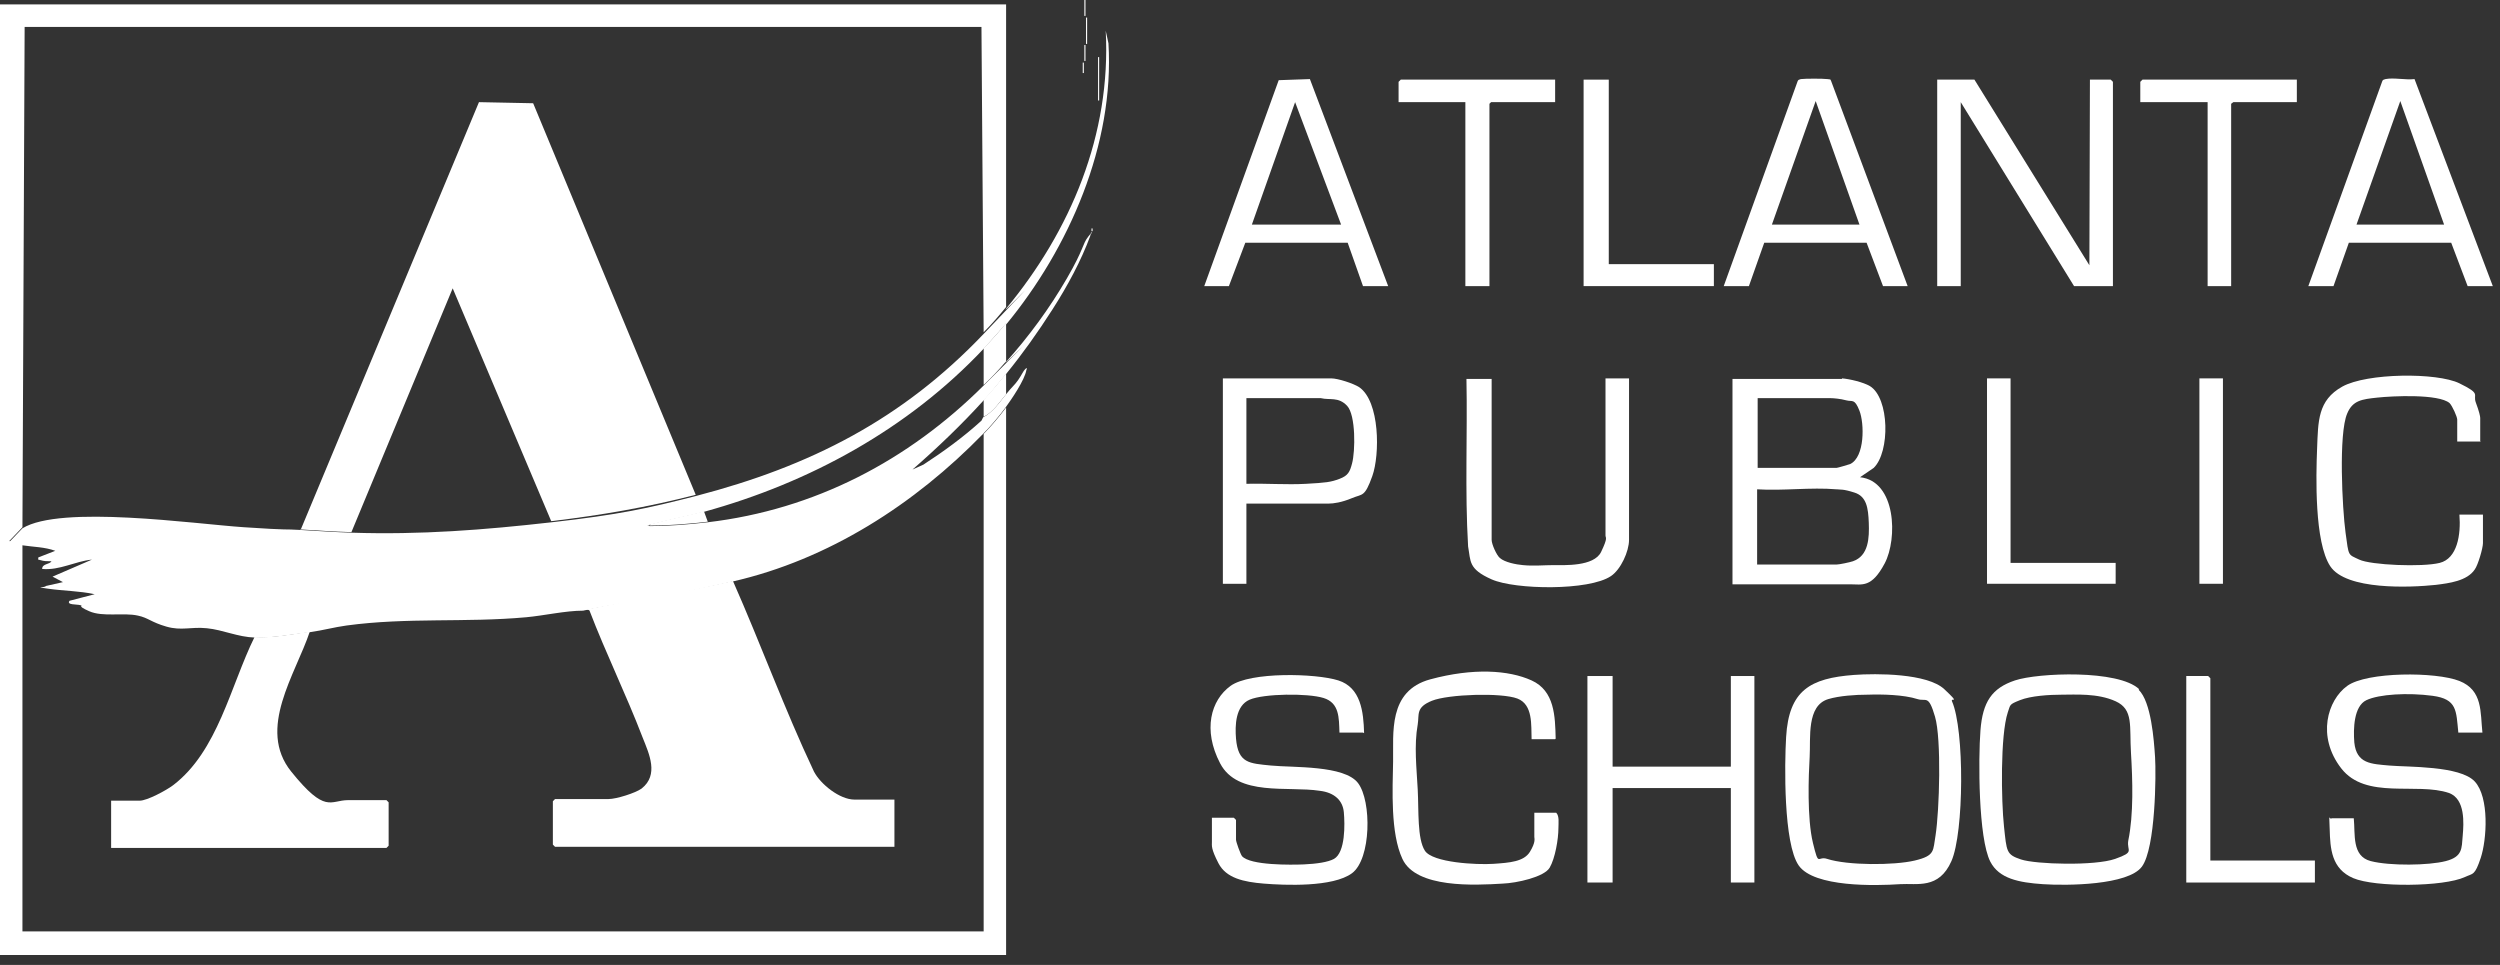
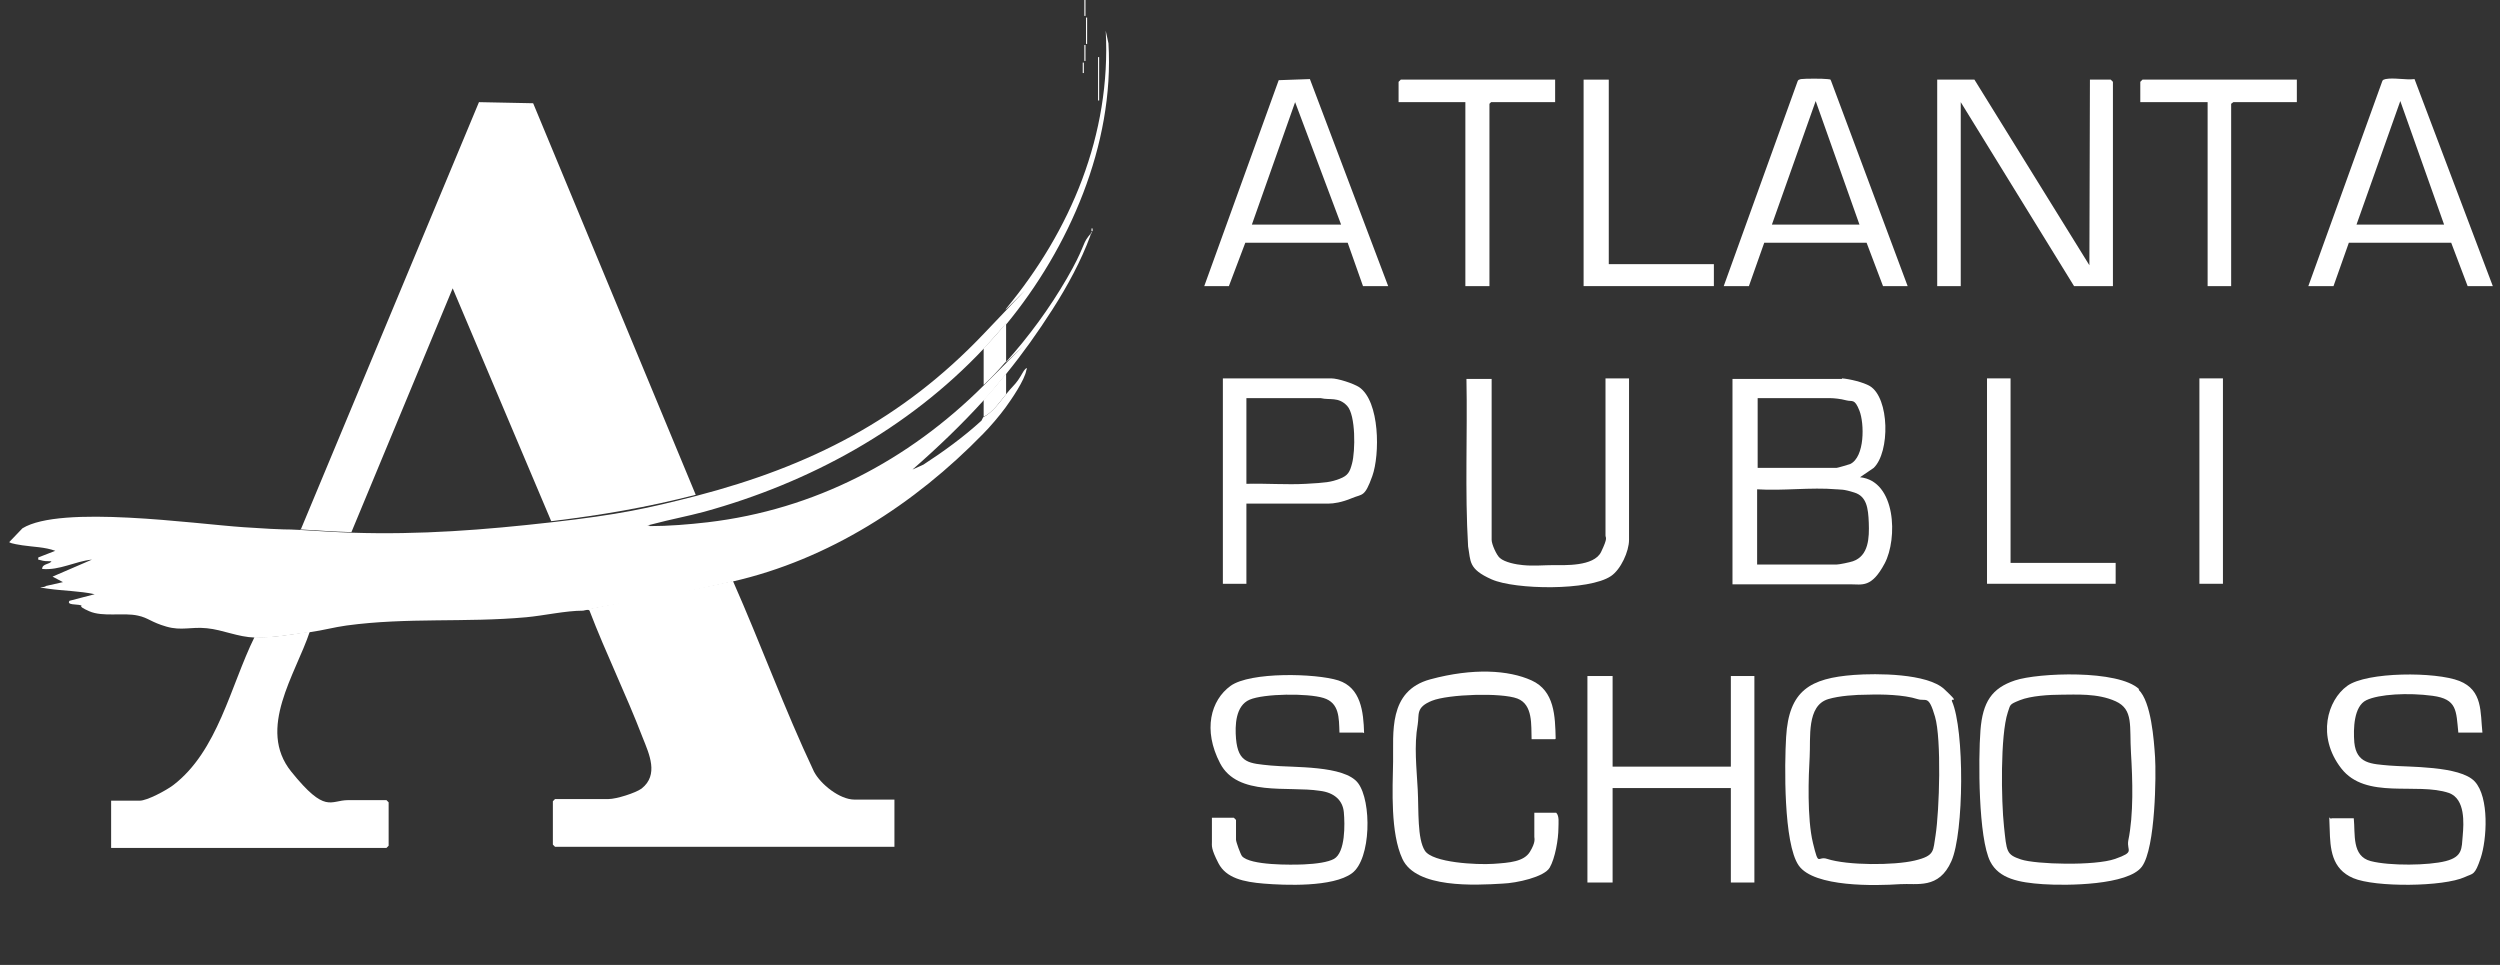
<svg xmlns="http://www.w3.org/2000/svg" width="171" height="66" viewBox="0 0 171 66" fill="none">
  <rect x="0" y="0" width="171" height="66" fill="#333333" stroke="none" />
  <path d="M68.817 22.125C68.368 22.651 67.769 23.327 67.282 23.853C62.115 29.337 55.376 33.018 48.15 35.009C47.026 35.309 45.828 35.535 44.705 35.835C43.582 36.136 44.443 35.835 44.443 35.986C45.753 35.986 47.101 35.873 48.412 35.723C55.713 34.859 62.115 31.516 67.282 26.369C72.449 21.223 68.293 25.355 68.817 24.754C70.39 22.989 71.775 21.111 72.973 19.045C74.171 16.979 74.022 16.716 74.433 16.19C74.845 15.664 74.546 16.077 74.583 16.115C73.947 17.843 73.011 19.57 72 21.148C70.989 22.726 69.978 24.153 68.817 25.581C67.656 27.008 67.806 26.82 67.282 27.384C65.784 29.036 64.137 30.614 62.415 32.117L63.164 31.779C64.549 30.877 65.897 29.9 67.132 28.773L67.245 28.548C67.881 28.21 68.331 27.571 68.78 27.008C69.229 26.445 69.379 26.369 69.641 25.994C69.903 25.618 69.978 25.393 70.128 25.242C70.277 25.092 70.24 25.242 70.203 25.318C70.09 25.994 69.192 27.308 68.78 27.872C68.368 28.435 67.731 29.187 67.245 29.675C62.565 34.483 56.686 38.277 50.096 39.779C43.507 41.282 43.245 41.057 39.875 41.77C38.677 41.77 37.217 42.108 35.981 42.221C31.825 42.597 27.856 42.221 23.7 42.785C22.877 42.897 22.053 43.123 21.229 43.235C20.031 43.386 18.646 43.648 17.448 43.611C16.25 43.573 15.276 43.085 14.153 42.972C13.03 42.86 12.431 43.16 11.382 42.86C10.334 42.559 10.147 42.259 9.435 42.108C8.424 41.883 7.039 42.221 6.103 41.808C5.167 41.395 5.766 41.47 5.504 41.395C5.242 41.32 4.53 41.395 4.755 41.094L6.477 40.644C5.429 40.418 4.343 40.418 3.295 40.268C2.246 40.118 3.033 40.23 3.145 40.08L4.306 39.817L3.594 39.441L6.29 38.277C5.129 38.39 4.081 39.028 2.883 38.916C2.883 38.54 3.407 38.615 3.519 38.39C3.257 38.39 2.995 38.39 2.771 38.315C2.546 38.239 2.621 38.352 2.621 38.127L3.782 37.676C3.07 37.413 2.284 37.413 1.535 37.3C0.786 37.188 0.636 37.112 0.636 37.075L1.535 36.136C4.156 34.521 13.292 35.835 16.661 36.061C20.031 36.286 19.282 36.173 20.555 36.249C21.828 36.324 22.877 36.399 24.075 36.436C28.755 36.587 33.098 36.249 37.741 35.723C42.384 35.197 44.256 34.784 47.625 33.92C55.413 31.891 61.703 28.698 67.282 22.838C72.861 16.979 68.293 21.787 68.817 21.111C73.235 15.777 76.006 9.203 75.632 2.104L75.819 2.967C76.231 9.879 73.123 16.979 68.817 22.2V22.125Z" fill="white" />
-   <path d="M68.817 27.872V65.322H0V0.3H68.817V20.998C68.293 21.636 67.881 22.125 67.282 22.726L67.132 1.84H1.685L1.535 36.061L0.637 37C0.637 37.037 1.423 37.225 1.535 37.225V63.707H67.282V29.675C67.769 29.186 68.405 28.435 68.817 27.872Z" fill="white" />
  <path d="M125.99 25.881C126.514 25.919 127.45 26.144 127.9 26.407C129.248 27.233 129.285 30.915 128.162 32.004L127.226 32.642C129.697 32.905 129.809 36.85 128.911 38.54C128.012 40.23 127.376 39.967 126.552 39.967H118.502V25.919H125.99V25.881ZM120.187 32.004H125.616C125.691 32.004 126.44 31.779 126.552 31.741C127.563 31.253 127.525 28.961 127.188 28.097C126.851 27.233 126.702 27.496 126.29 27.384C125.878 27.271 125.391 27.233 125.204 27.233H120.224V32.004H120.187ZM125.616 33.469C123.856 33.319 121.947 33.582 120.187 33.469V38.615H125.616C125.803 38.615 126.514 38.465 126.739 38.39C127.825 38.014 127.862 36.775 127.825 35.76C127.787 34.746 127.675 33.957 126.851 33.694C126.028 33.431 125.915 33.507 125.653 33.469H125.616Z" fill="white" />
  <path d="M135.051 5.447L142.914 18.143L142.951 5.447H144.374L144.524 5.597V19.57H141.865L134.115 6.987V19.57H132.505V5.447H135.051Z" fill="white" />
  <path d="M169.759 50.109H168.149C167.999 48.607 168.074 47.818 166.39 47.593C164.705 47.367 162.72 47.48 161.859 47.893C160.998 48.306 160.961 49.846 161.035 50.785C161.185 52.25 162.196 52.25 163.432 52.363C164.667 52.476 168.262 52.363 169.272 53.453C170.283 54.542 170.096 57.434 169.684 58.674C169.272 59.913 169.16 59.725 168.599 59.989C167.138 60.665 162.458 60.702 160.961 60.064C159.463 59.425 159.388 58.035 159.351 56.721C159.313 55.406 159.276 56.119 159.5 55.969H160.998C161.11 57.059 160.848 58.561 162.159 58.899C163.469 59.237 166.127 59.2 167.288 58.899C168.449 58.599 168.374 58.035 168.449 57.171C168.524 56.307 168.636 54.654 167.513 54.241C165.304 53.49 161.822 54.73 160.137 52.551C158.452 50.372 159.201 47.893 160.549 46.916C161.897 45.94 166.614 45.94 168.224 46.578C169.834 47.217 169.647 48.719 169.797 50.109H169.759Z" fill="white" />
  <path d="M146.283 47.179C147.145 48.006 147.332 50.635 147.407 51.8C147.482 52.964 147.444 57.998 146.508 59.275C145.572 60.552 141.379 60.589 139.731 60.477C138.084 60.364 136.736 60.101 136.137 58.937C135.313 57.321 135.313 51.912 135.463 49.959C135.613 48.006 136.249 47.066 137.822 46.541C139.394 46.015 144.898 45.789 146.321 47.142L146.283 47.179ZM141.004 47.517C140.18 47.517 138.907 47.592 138.159 47.893C137.41 48.193 137.522 48.193 137.335 48.719C136.811 50.297 136.886 54.805 137.073 56.532C137.26 58.26 137.223 58.448 138.234 58.786C139.244 59.124 143.288 59.237 144.673 58.749C146.059 58.26 145.46 58.223 145.572 57.509C145.946 55.706 145.872 53.34 145.759 51.499C145.647 49.658 145.946 48.532 144.711 47.968C143.475 47.405 141.978 47.517 140.967 47.517H141.004Z" fill="white" />
  <path d="M126.814 46.165C128.349 46.052 131.831 46.052 132.992 47.142C134.152 48.231 133.404 47.667 133.516 47.968C134.377 49.921 134.34 56.946 133.478 58.899C132.617 60.852 131.12 60.401 129.959 60.477C128.312 60.589 124.081 60.702 123.032 59.199C121.984 57.697 122.059 52.25 122.171 50.41C122.358 47.217 123.819 46.39 126.814 46.165ZM127.712 47.517C126.926 47.517 125.803 47.592 125.054 47.818C123.556 48.268 123.856 50.485 123.781 51.762C123.706 53.039 123.594 55.969 124.006 57.659C124.418 59.35 124.305 58.523 124.979 58.749C126.365 59.199 129.547 59.199 130.97 58.861C132.393 58.523 132.205 58.185 132.393 57.133C132.655 55.443 132.805 50.56 132.355 49.02C131.906 47.48 131.756 48.005 131.157 47.818C130.221 47.517 128.723 47.48 127.75 47.517H127.712Z" fill="white" />
  <path d="M93.229 50.109H91.619C91.582 49.095 91.619 48.081 90.533 47.743C89.447 47.405 86.452 47.442 85.479 47.856C84.505 48.269 84.468 49.621 84.543 50.523C84.692 52.213 85.441 52.213 86.939 52.363C88.436 52.513 91.956 52.326 92.892 53.565C93.828 54.805 93.791 58.749 92.48 59.726C91.17 60.702 87.837 60.552 86.452 60.439C85.067 60.327 83.869 60.064 83.344 59.049C82.82 58.035 82.895 57.847 82.895 57.584V55.932H84.393L84.543 56.082V57.434C84.543 57.584 84.842 58.411 84.954 58.561C85.516 59.2 88.324 59.162 89.185 59.125C90.046 59.087 90.833 58.974 91.245 58.749C92.031 58.298 91.993 56.382 91.918 55.556C91.844 54.73 91.245 54.204 90.271 54.091C88.1 53.753 84.655 54.504 83.457 52.213C82.259 49.922 82.82 47.893 84.168 46.916C85.516 45.94 90.009 46.053 91.544 46.541C93.079 47.029 93.266 48.682 93.304 50.147L93.229 50.109Z" fill="white" />
  <path d="M110.302 46.24V52.438H118.39V46.24H120V60.364H118.39V53.903H110.302V60.364H108.58V46.24H110.302Z" fill="white" />
  <path d="M157.89 19.57L162.945 5.559C162.982 5.446 163.057 5.446 163.169 5.409C163.731 5.296 164.555 5.484 165.154 5.409L170.508 19.57H168.786L167.662 16.603H160.661L159.612 19.57H157.89ZM167.176 15.363L164.18 6.911L161.185 15.363H167.213H167.176Z" fill="white" />
  <path d="M82.371 19.57L87.463 5.484L89.597 5.409L94.951 19.57H93.229L92.181 16.603H85.179L84.056 19.57H82.334H82.371ZM91.731 15.363L88.586 6.987L85.628 15.363H91.731Z" fill="white" />
  <path d="M130.521 19.57H128.798L127.675 16.603H120.674L119.625 19.57H117.903L122.957 5.559C122.995 5.446 123.07 5.446 123.182 5.409C123.482 5.371 124.68 5.371 124.979 5.409C125.279 5.446 125.166 5.409 125.241 5.521L130.483 19.57H130.521ZM127.188 15.363L124.193 6.911L121.198 15.363H127.226H127.188Z" fill="white" />
  <path d="M102.028 25.881V36.925C102.028 37.225 102.365 37.977 102.589 38.164C102.926 38.465 103.713 38.615 104.162 38.653C104.873 38.728 105.622 38.653 106.296 38.653C106.97 38.653 109.029 38.765 109.516 37.751C110.003 36.737 109.816 36.812 109.816 36.624V25.881H111.426V36.925C111.426 37.714 110.864 38.953 110.19 39.404C108.692 40.418 103.638 40.343 102.028 39.629C100.418 38.916 100.605 38.39 100.418 37.376C100.193 33.582 100.38 29.75 100.305 25.919H102.028V25.881Z" fill="white" />
-   <path d="M169.684 30.201H168.074V28.698C168.074 28.511 167.737 27.759 167.55 27.571C166.801 26.933 163.656 27.083 162.608 27.196C161.559 27.308 160.923 27.384 160.548 28.285C159.949 29.675 160.211 34.784 160.436 36.436C160.661 38.089 160.586 37.901 161.372 38.277C162.158 38.653 165.678 38.803 166.876 38.502C168.074 38.202 168.336 36.587 168.224 35.197H169.834V37.15C169.834 37.488 169.497 38.653 169.272 38.953C168.748 39.742 167.513 39.892 166.614 40.005C164.854 40.193 160.474 40.38 159.388 38.728C158.302 37.075 158.414 32.567 158.489 30.689C158.564 28.811 158.527 27.384 160.211 26.445C161.896 25.505 166.689 25.468 168.224 26.219C169.759 26.97 169.123 26.933 169.347 27.534C169.572 28.135 169.647 28.473 169.647 28.586V30.163L169.684 30.201Z" fill="white" />
  <path d="M106.371 50.56H104.761C104.724 49.621 104.873 48.194 103.787 47.78C102.702 47.367 99.07 47.48 97.947 47.931C96.823 48.381 97.085 48.87 96.973 49.546C96.711 51.011 96.898 52.551 96.973 54.016C97.048 55.481 96.936 57.359 97.46 58.185C97.984 59.012 101.017 59.162 102.14 59.087C103.263 59.012 104.237 58.937 104.649 58.26C105.06 57.584 104.948 57.359 104.948 57.246V55.593H106.446C106.67 55.819 106.596 56.307 106.596 56.645C106.596 57.397 106.371 58.711 105.997 59.35C105.622 59.988 103.75 60.402 102.777 60.439C100.905 60.552 96.861 60.777 95.925 58.749C95.101 56.983 95.251 54.016 95.288 52.1C95.326 50.184 94.914 47.254 97.834 46.466C100.755 45.677 103.188 45.827 104.761 46.541C106.334 47.254 106.371 48.982 106.408 50.522L106.371 50.56Z" fill="white" />
  <path d="M85.254 34.446V39.93H83.644V25.881H91.057C91.507 25.881 92.555 26.219 92.967 26.482C94.39 27.459 94.39 31.102 93.865 32.567C93.341 34.032 93.192 33.769 92.48 34.07C91.769 34.37 91.207 34.446 90.87 34.446H85.254ZM85.254 33.093C86.602 33.056 87.987 33.168 89.335 33.093C90.683 33.018 91.02 32.981 91.619 32.755C92.218 32.53 92.33 32.267 92.48 31.703C92.705 30.877 92.742 28.398 92.143 27.759C91.544 27.121 90.945 27.384 90.346 27.233H85.254V33.093Z" fill="white" />
  <path d="M157.104 5.447V6.987H152.761L152.611 7.099V19.57H151.001V6.987H146.396V5.597L146.546 5.447H157.104Z" fill="white" />
  <path d="M106.371 5.447V6.987H101.99L101.878 7.099V19.57H100.231V6.987H95.663V5.597L95.813 5.447H106.371Z" fill="white" />
  <path d="M110.04 5.447V18.068H117.229V19.57H108.318V5.447H110.04Z" fill="white" />
-   <path d="M151.188 58.862H158.339V60.364H149.541V46.24H151.038L151.188 46.391V58.862Z" fill="white" />
  <path d="M137.522 25.881V38.502H144.711V39.93H135.912V25.881H137.522Z" fill="white" />
  <path d="M152.049 25.881H150.439V39.93H152.049V25.881Z" fill="white" />
  <path d="M68.817 24.717C68.293 25.318 67.881 25.768 67.282 26.332V23.815C67.769 23.327 68.368 22.651 68.817 22.087V24.717Z" fill="white" />
  <path d="M68.817 26.97C68.368 27.496 67.956 28.172 67.282 28.511V27.346C67.806 26.783 68.331 26.144 68.817 25.543V26.97Z" fill="white" />
  <path d="M75.182 3.906H75.107V6.874H75.182V3.906Z" fill="white" />
  <path d="M74.359 1.202H74.284V3.005H74.359V1.202Z" fill="white" />
  <path d="M74.171 3.08V4.169H74.246V3.08H74.171Z" fill="white" />
  <path d="M74.171 2.14577e-05V1.089H74.246V2.14577e-05H74.171Z" fill="white" />
  <path d="M74.059 4.282V4.996H74.134V4.282H74.059Z" fill="white" />
  <path d="M74.733 15.626H74.658V15.815H74.733V15.626Z" fill="white" />
  <path d="M74.621 15.889C74.697 15.889 74.697 15.965 74.621 15.965V15.889Z" fill="white" />
  <path d="M20.593 36.173L32.761 6.987L36.468 7.062L47.588 33.845C44.218 34.709 41.148 35.234 37.703 35.648L30.964 19.721L24.037 36.399C22.839 36.361 21.678 36.286 20.518 36.211L20.593 36.173Z" fill="white" />
  <path d="M50.134 39.742C52.043 44.062 53.653 48.494 55.675 52.776C56.124 53.64 57.435 54.692 58.446 54.692H61.179V57.922H37.965L37.816 57.772V54.805L37.965 54.654H41.635C42.159 54.654 43.469 54.241 43.881 53.941C45.079 53.002 44.405 51.574 43.956 50.447C42.833 47.517 41.447 44.7 40.324 41.77C40.249 41.657 39.987 41.733 39.875 41.733C43.282 41.019 46.727 40.531 50.096 39.742H50.134Z" fill="white" />
  <path d="M21.192 43.197C20.218 46.127 17.56 49.846 19.919 52.776C22.278 55.706 22.577 54.729 23.813 54.729H26.434L26.583 54.88V57.847L26.434 57.998H7.601V54.767H9.548C10.072 54.767 11.382 54.053 11.832 53.715C14.902 51.386 15.763 46.916 17.41 43.573C18.571 43.648 19.994 43.385 21.192 43.197Z" fill="white" />
-   <path d="M48.15 34.971L48.412 35.685C47.101 35.835 45.791 35.948 44.443 35.948C44.443 35.835 44.593 35.835 44.705 35.797C45.828 35.497 46.989 35.272 48.15 34.971Z" fill="white" />
</svg>